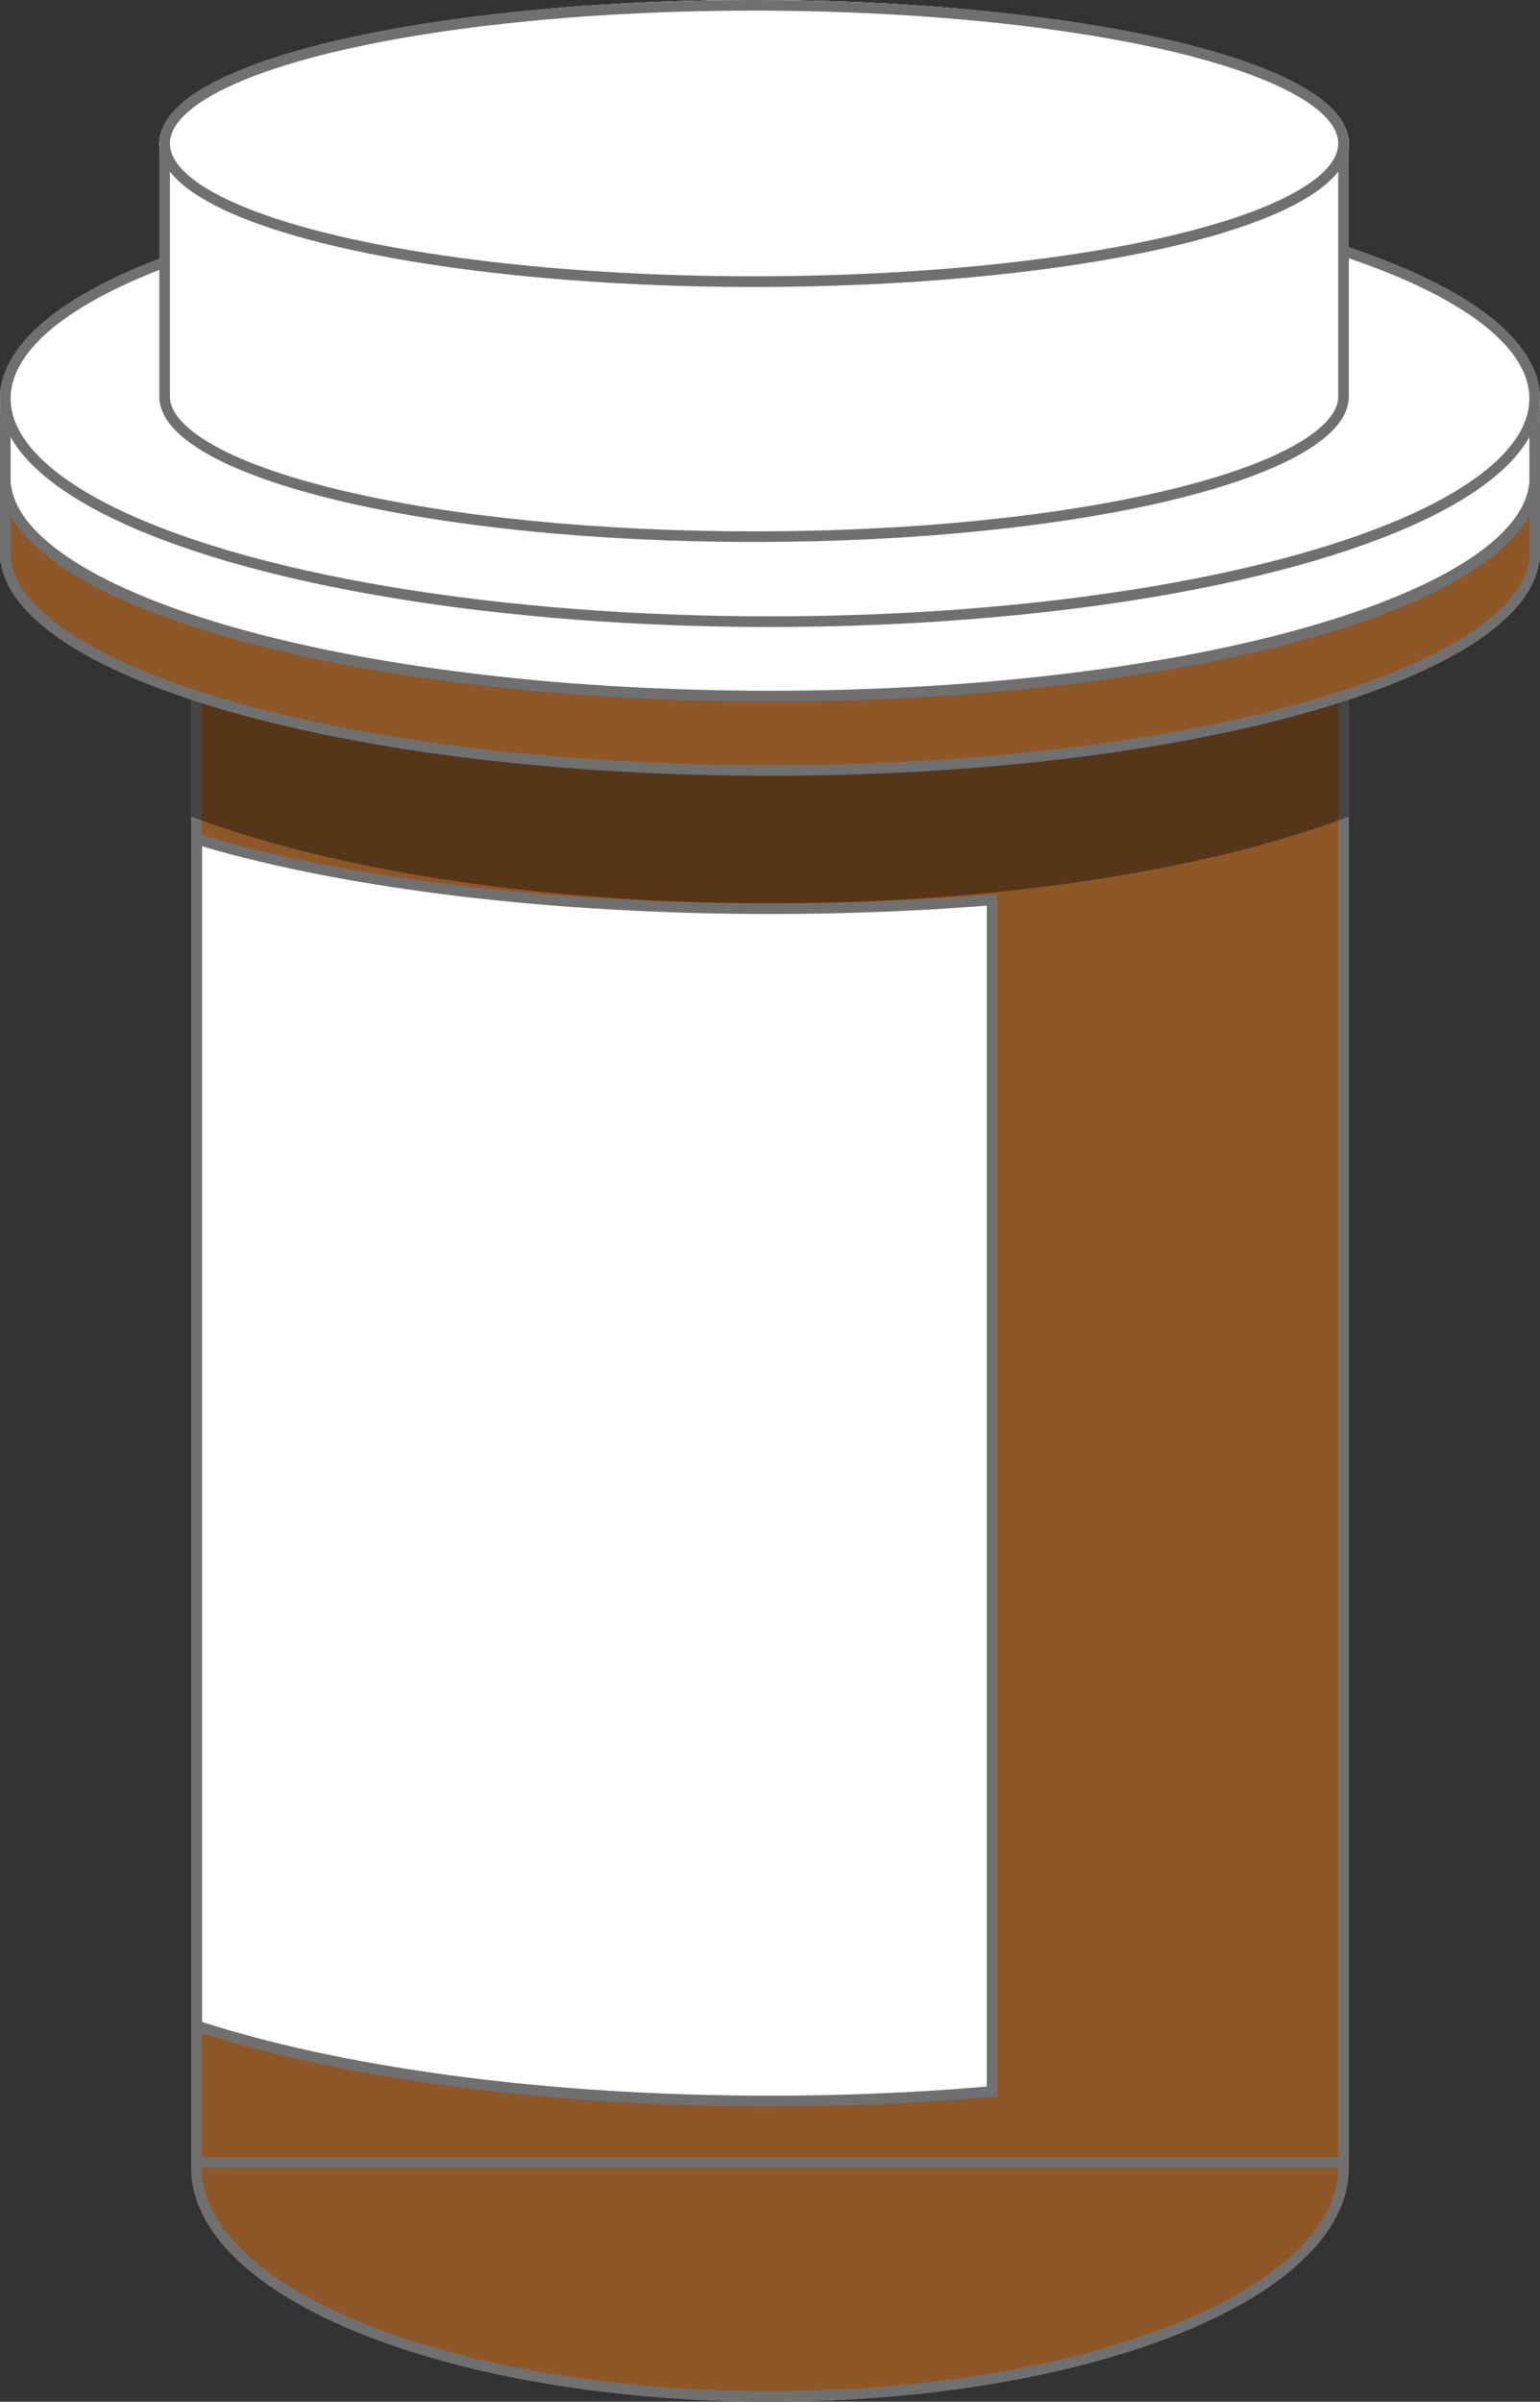
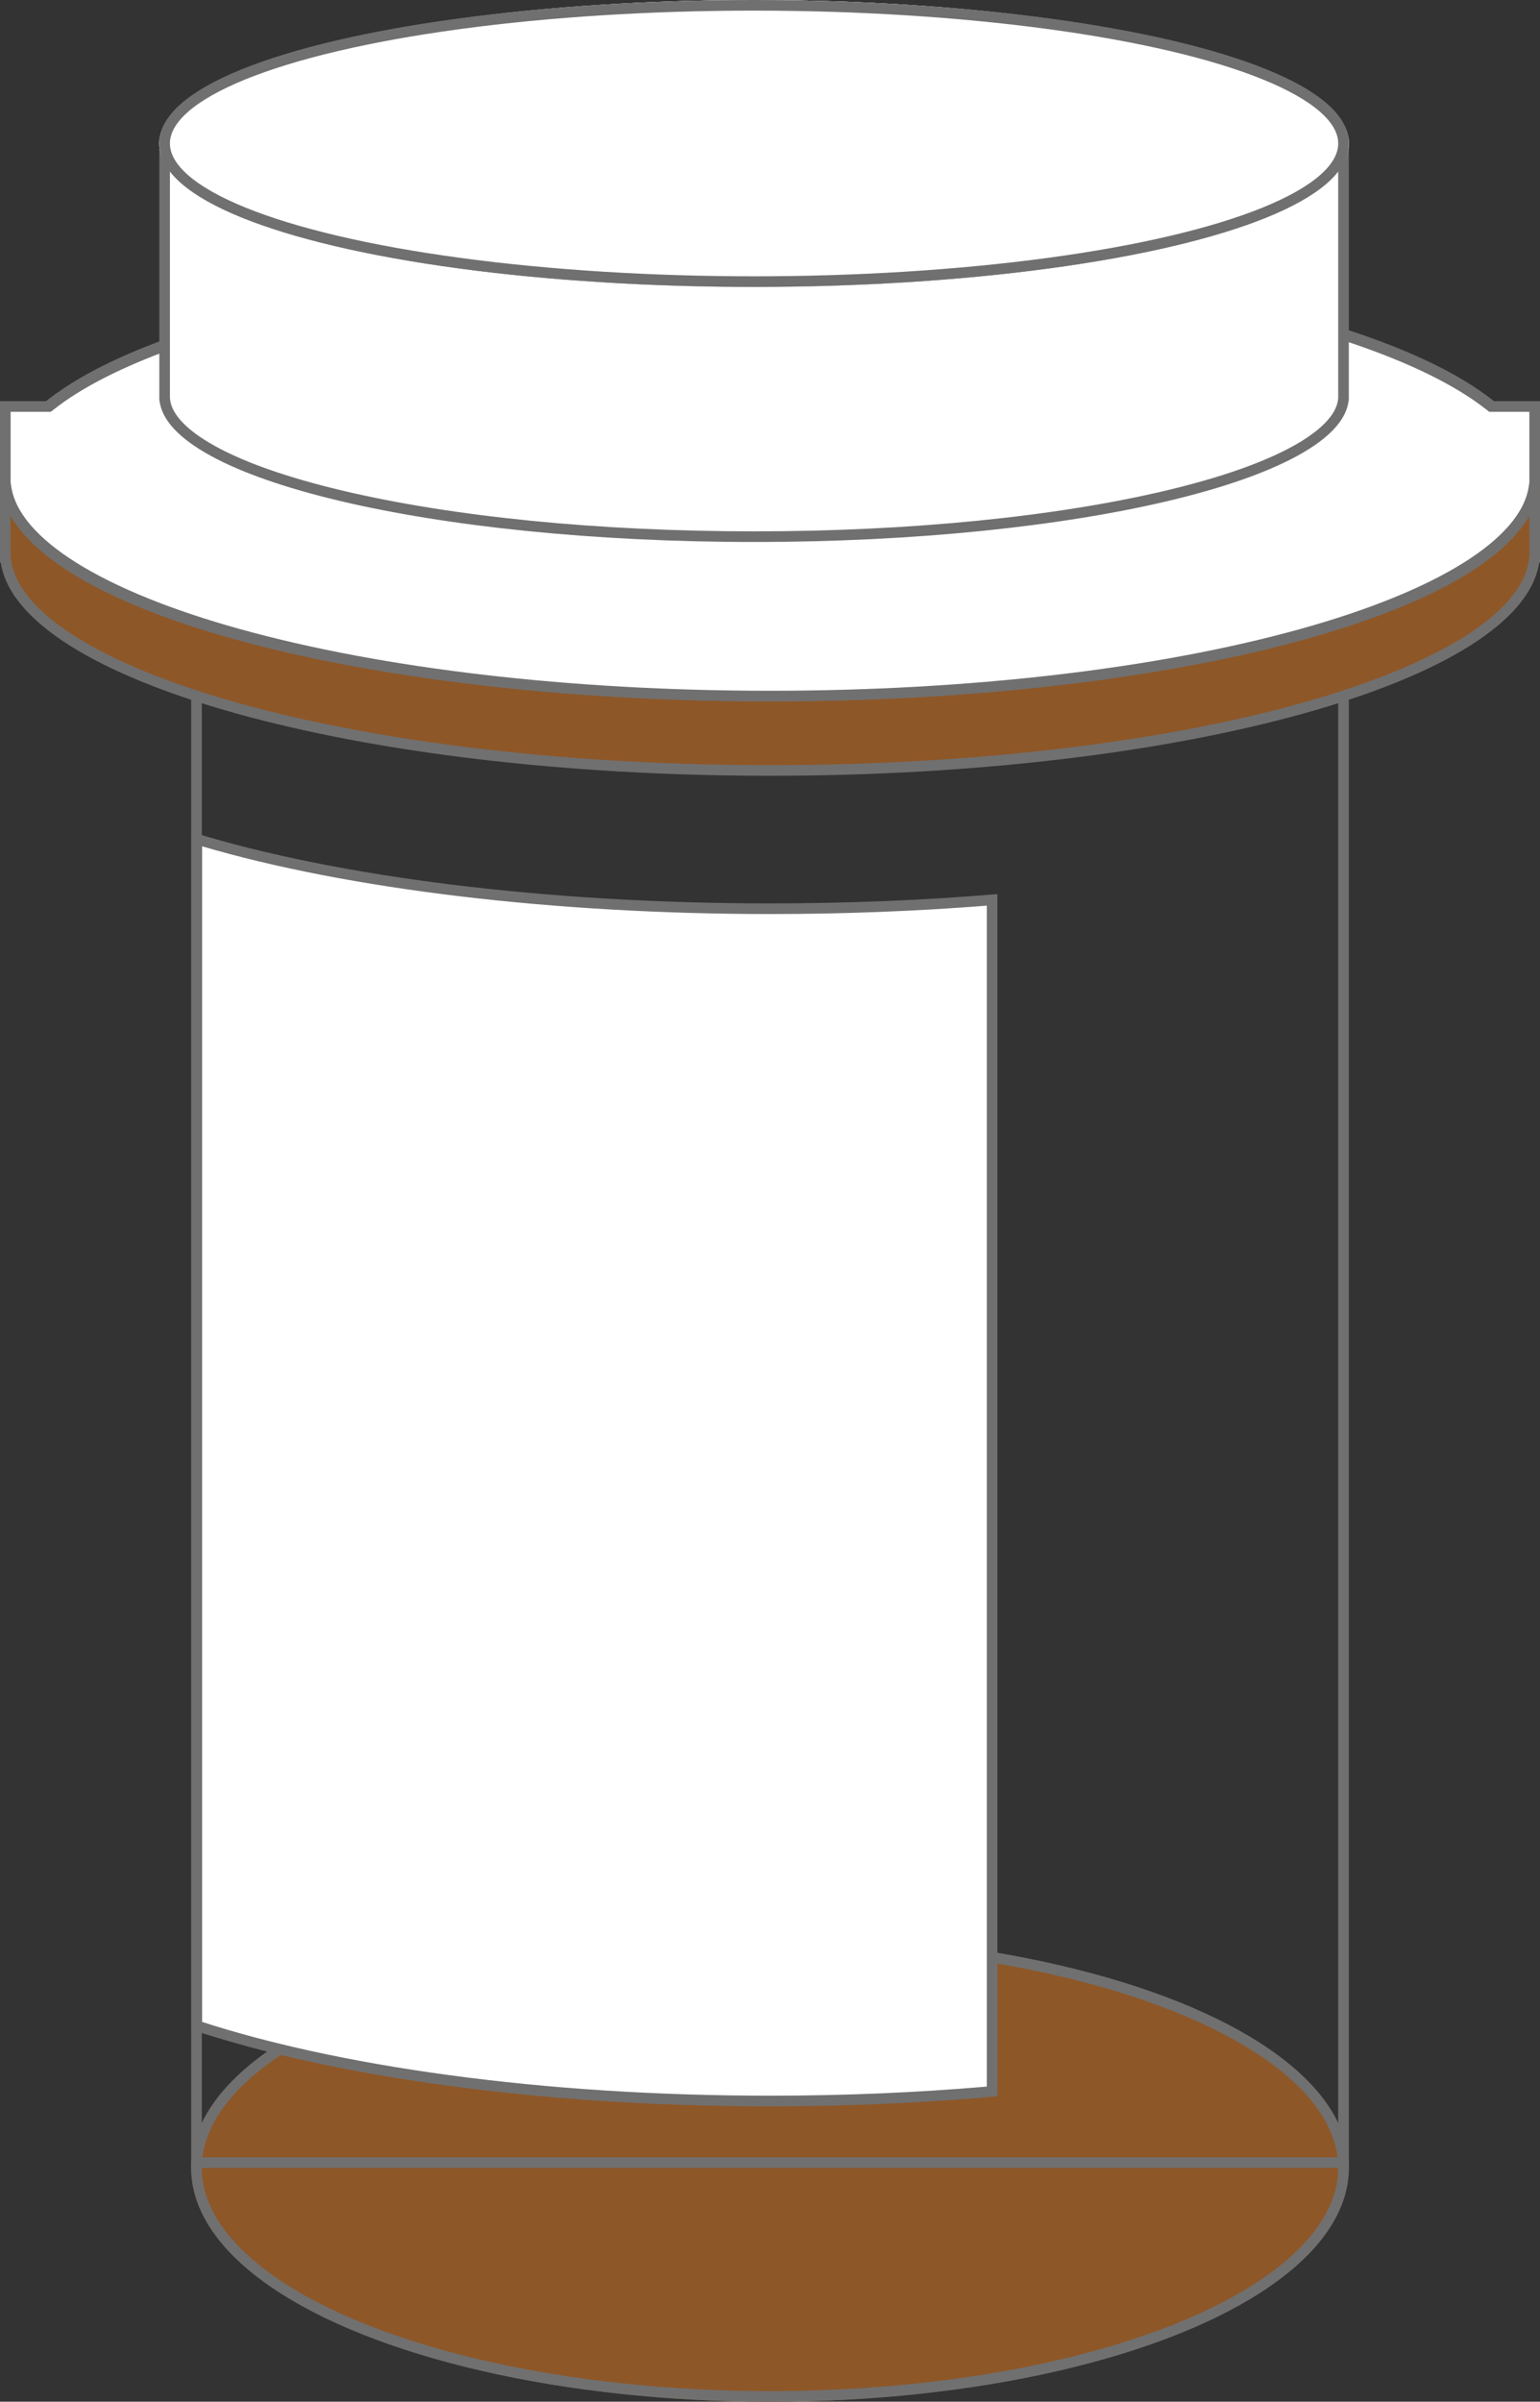
<svg xmlns="http://www.w3.org/2000/svg" width="145" height="226" viewBox="0 0 145 226">
  <rect x="0" y="0" width="145" height="226" fill="#333333" stroke="none" />
  <g id="Group_550" data-name="Group 550" transform="translate(1304 -3623.14)">
    <g id="Ellipse_7" data-name="Ellipse 7" transform="translate(-1286 3805.14)" fill="#8e5728" stroke="#707070" stroke-width="1">
      <ellipse cx="54.5" cy="22" rx="54.5" ry="22" stroke="none" />
      <ellipse cx="54.5" cy="22" rx="54" ry="21.5" fill="none" />
    </g>
    <g id="Rectangle_916" data-name="Rectangle 916" transform="translate(-1286 3660.14)" fill="#8e5728" stroke="#707070" stroke-width="1">
-       <rect width="109" height="167" stroke="none" />
      <rect x="0.5" y="0.5" width="108" height="166" fill="none" />
    </g>
-     <path id="Intersection_1" data-name="Intersection 1" d="M0,39.839V8.161C13.295,3.158,32.783,0,54.5,0S95.705,3.158,109,8.161V39.839C95.706,44.842,76.216,48,54.5,48S13.294,44.842,0,39.839Z" transform="translate(-1286 3660.14)" opacity="0.39" />
    <g id="Union_4" data-name="Union 4" transform="translate(-1304 3654.14)" fill="#8e5728">
      <path d="M 72.5 41.5 C 53.737 41.5 35.958 39.43 22.436 35.67 C 15.885 33.849 10.652 31.723 6.882 29.353 C 3.078 26.961 0.953 24.438 0.564 21.855 L 0.5 21.429 L 0.5 21.429 L 0.5 21 L 0.5 14.252 L 4.434 14.252 L 4.607 14.252 L 4.743 14.145 C 7.226 12.19 10.728 10.353 15.151 8.685 C 19.554 7.025 24.776 5.569 30.672 4.356 C 42.937 1.833 57.4 0.5 72.5 0.5 C 87.6 0.5 102.063 1.833 114.327 4.356 C 120.224 5.569 125.446 7.025 129.849 8.685 C 134.272 10.353 137.774 12.19 140.257 14.145 L 140.393 14.252 L 140.566 14.252 L 144.5 14.252 L 144.5 21.429 L 144.5 21.429 L 144.436 21.855 C 144.047 24.438 141.922 26.961 138.118 29.353 C 134.348 31.723 129.115 33.849 122.563 35.67 C 109.042 39.43 91.263 41.5 72.5 41.5 Z" stroke="none" />
      <path d="M 72.5 41 C 91.219 41 108.951 38.936 122.43 35.189 C 135.36 31.594 143.201 26.707 143.941 21.781 L 144 21.391 L 144 14.752 L 140.219 14.752 L 139.947 14.538 C 137.505 12.614 134.048 10.803 129.672 9.153 C 125.294 7.503 120.097 6.053 114.227 4.846 C 101.995 2.33 87.566 1 72.5 1 C 57.433 1 43.005 2.33 30.773 4.846 C 24.903 6.053 19.706 7.503 15.328 9.153 C 10.952 10.803 7.495 12.614 5.053 14.538 L 4.78 14.752 L 1 14.752 L 1 21.391 L 1.059 21.781 C 1.799 26.707 9.64 31.594 22.57 35.189 C 36.049 38.936 53.781 41 72.5 41 M 72.5 42 C 33.535 42 1.749 33.096 0.07 21.929 L 0 21.929 L 0 13.752 L 4.434 13.752 C 14.625 5.726 41.255 0 72.5 0 C 103.745 0 130.375 5.726 140.566 13.752 L 145 13.752 L 145 21.929 L 144.93 21.929 C 143.251 33.096 111.465 42 72.5 42 Z" stroke="none" fill="#707070" />
    </g>
    <g id="Ellipse_9" data-name="Ellipse 9" transform="translate(-1304 3647.14)" fill="#8e5728" stroke="#707070" stroke-width="1">
      <ellipse cx="72.5" cy="21" rx="72.5" ry="21" stroke="none" />
      <ellipse cx="72.5" cy="21" rx="72" ry="20.5" fill="none" />
    </g>
    <g id="Union_3" data-name="Union 3" transform="translate(-1304 3647.14)" fill="#fff">
      <path d="M 72.5 41.5 C 53.737 41.5 35.958 39.43 22.436 35.67 C 15.885 33.849 10.652 31.723 6.882 29.353 C 3.078 26.961 0.953 24.438 0.564 21.855 L 0.5 21.429 L 0.5 21.429 L 0.5 21 L 0.5 14.252 L 4.434 14.252 L 4.607 14.252 L 4.743 14.145 C 7.226 12.19 10.728 10.353 15.151 8.685 C 19.554 7.025 24.776 5.569 30.672 4.356 C 42.937 1.833 57.4 0.5 72.5 0.5 C 87.6 0.5 102.063 1.833 114.327 4.356 C 120.224 5.569 125.446 7.025 129.849 8.685 C 134.272 10.353 137.774 12.19 140.257 14.145 L 140.393 14.252 L 140.566 14.252 L 144.5 14.252 L 144.5 21.429 L 144.5 21.429 L 144.436 21.855 C 144.047 24.438 141.922 26.961 138.118 29.353 C 134.348 31.723 129.115 33.849 122.563 35.67 C 109.042 39.43 91.263 41.5 72.5 41.5 Z" stroke="none" />
      <path d="M 72.5 41 C 91.219 41 108.951 38.936 122.43 35.189 C 135.36 31.594 143.201 26.707 143.941 21.781 L 144 21.391 L 144 14.752 L 140.219 14.752 L 139.947 14.538 C 137.505 12.614 134.048 10.803 129.672 9.153 C 125.294 7.503 120.097 6.053 114.227 4.846 C 101.995 2.33 87.566 1 72.5 1 C 57.433 1 43.005 2.33 30.773 4.846 C 24.903 6.053 19.706 7.503 15.328 9.153 C 10.952 10.803 7.495 12.614 5.053 14.538 L 4.78 14.752 L 1 14.752 L 1 21.391 L 1.059 21.781 C 1.799 26.707 9.64 31.594 22.57 35.189 C 36.049 38.936 53.781 41 72.5 41 M 72.5 42 C 33.535 42 1.749 33.096 0.07 21.929 L 0 21.929 L 0 13.752 L 4.434 13.752 C 14.625 5.726 41.255 0 72.5 0 C 103.745 0 130.375 5.726 140.566 13.752 L 145 13.752 L 145 21.929 L 144.93 21.929 C 143.251 33.096 111.465 42 72.5 42 Z" stroke="none" fill="#707070" />
    </g>
    <g id="Ellipse_3" data-name="Ellipse 3" transform="translate(-1304 3639.14)" fill="#fff" stroke="#707070" stroke-width="1">
-       <ellipse cx="72.5" cy="21.5" rx="72.5" ry="21.5" stroke="none" />
-       <ellipse cx="72.5" cy="21.5" rx="72" ry="21" fill="none" />
-     </g>
+       </g>
    <g id="Union_2" data-name="Union 2" transform="translate(-1289 3636.14)" fill="#fff">
      <path d="M 56 37.5 C 41.351 37.5 27.512 36.126 17.033 33.631 C 6.907 31.22 0.887 27.944 0.518 24.644 L 0.5 24.482 L 0.5 24.32 L 0.5 0.5 L 111.5 0.5 L 111.5 24.482 L 111.482 24.644 C 111.113 27.944 105.093 31.22 94.967 33.631 C 84.488 36.126 70.649 37.5 56 37.5 Z" stroke="none" />
      <path d="M 56 37 C 70.611 37 84.409 35.631 94.851 33.144 C 99.879 31.947 103.859 30.558 106.68 29.014 C 109.335 27.561 110.824 26.031 110.985 24.589 L 111 24.455 L 111 1 L 1 1 L 1 24.455 L 1.015 24.589 C 1.176 26.031 2.665 27.561 5.32 29.014 C 8.141 30.558 12.121 31.947 17.149 33.144 C 27.591 35.631 41.389 37 56 37 M 56 38 C 25.593 38 0.846 32.079 0.021 24.7 L 0 24.7 L 0 0 L 112 0 L 112 24.7 L 111.979 24.7 C 111.154 32.079 86.407 38 56 38 Z" stroke="none" fill="#707070" />
    </g>
    <g id="Ellipse_5" data-name="Ellipse 5" transform="translate(-1289 3623.14)" fill="#fff" stroke="#707070" stroke-width="1">
      <ellipse cx="56" cy="13.5" rx="56" ry="13.5" stroke="none" />
      <ellipse cx="56" cy="13.5" rx="55.5" ry="13" fill="none" />
    </g>
    <g id="Ellipse_6" data-name="Ellipse 6" transform="translate(-1289 3623.14)" fill="#fff" stroke="#707070" stroke-width="1">
      <ellipse cx="56" cy="13.5" rx="56" ry="13.5" stroke="none" />
      <ellipse cx="56" cy="13.5" rx="55.5" ry="13" fill="none" />
    </g>
    <g id="Union_8" data-name="Union 8" transform="translate(-1285.969 3701.431)" fill="#fff">
      <path d="M 54.469 119.411 C 43.882 119.411 33.679 118.757 24.145 117.466 C 19.575 116.848 15.21 116.085 11.171 115.2 C 7.303 114.352 3.716 113.388 0.5 112.333 L 0.5 111.647 L 0.5 0.676 C 14.291 4.838 33.904 7.219 54.469 7.219 C 61.591 7.219 68.623 6.939 75.381 6.387 L 75.381 78.401 L 75.381 118.513 C 68.639 119.109 61.606 119.411 54.469 119.411 Z" stroke="none" />
      <path d="M 54.469 118.911 C 61.431 118.911 68.292 118.623 74.881 118.055 L 74.881 6.929 C 68.275 7.453 61.414 7.719 54.469 7.719 C 34.176 7.719 14.799 5.403 1 1.346 L 1 111.97 C 4.111 112.976 7.565 113.898 11.278 114.711 C 15.304 115.594 19.655 116.354 24.212 116.971 C 33.724 118.258 43.904 118.911 54.469 118.911 M 54.469 119.911 C 43.859 119.911 33.634 119.255 24.078 117.962 C 19.493 117.341 15.115 116.576 11.064 115.688 C 7.041 114.806 3.318 113.799 -1.647949261496251e-06 112.694 L -1.647949261496251e-06 4.553222424874548e-06 C 13.774 4.27 33.627 6.719 54.469 6.719 C 61.768 6.719 68.972 6.425 75.881 5.843 L 75.881 118.971 C 68.986 119.595 61.782 119.911 54.469 119.911 Z" stroke="none" fill="#707070" />
    </g>
  </g>
</svg>